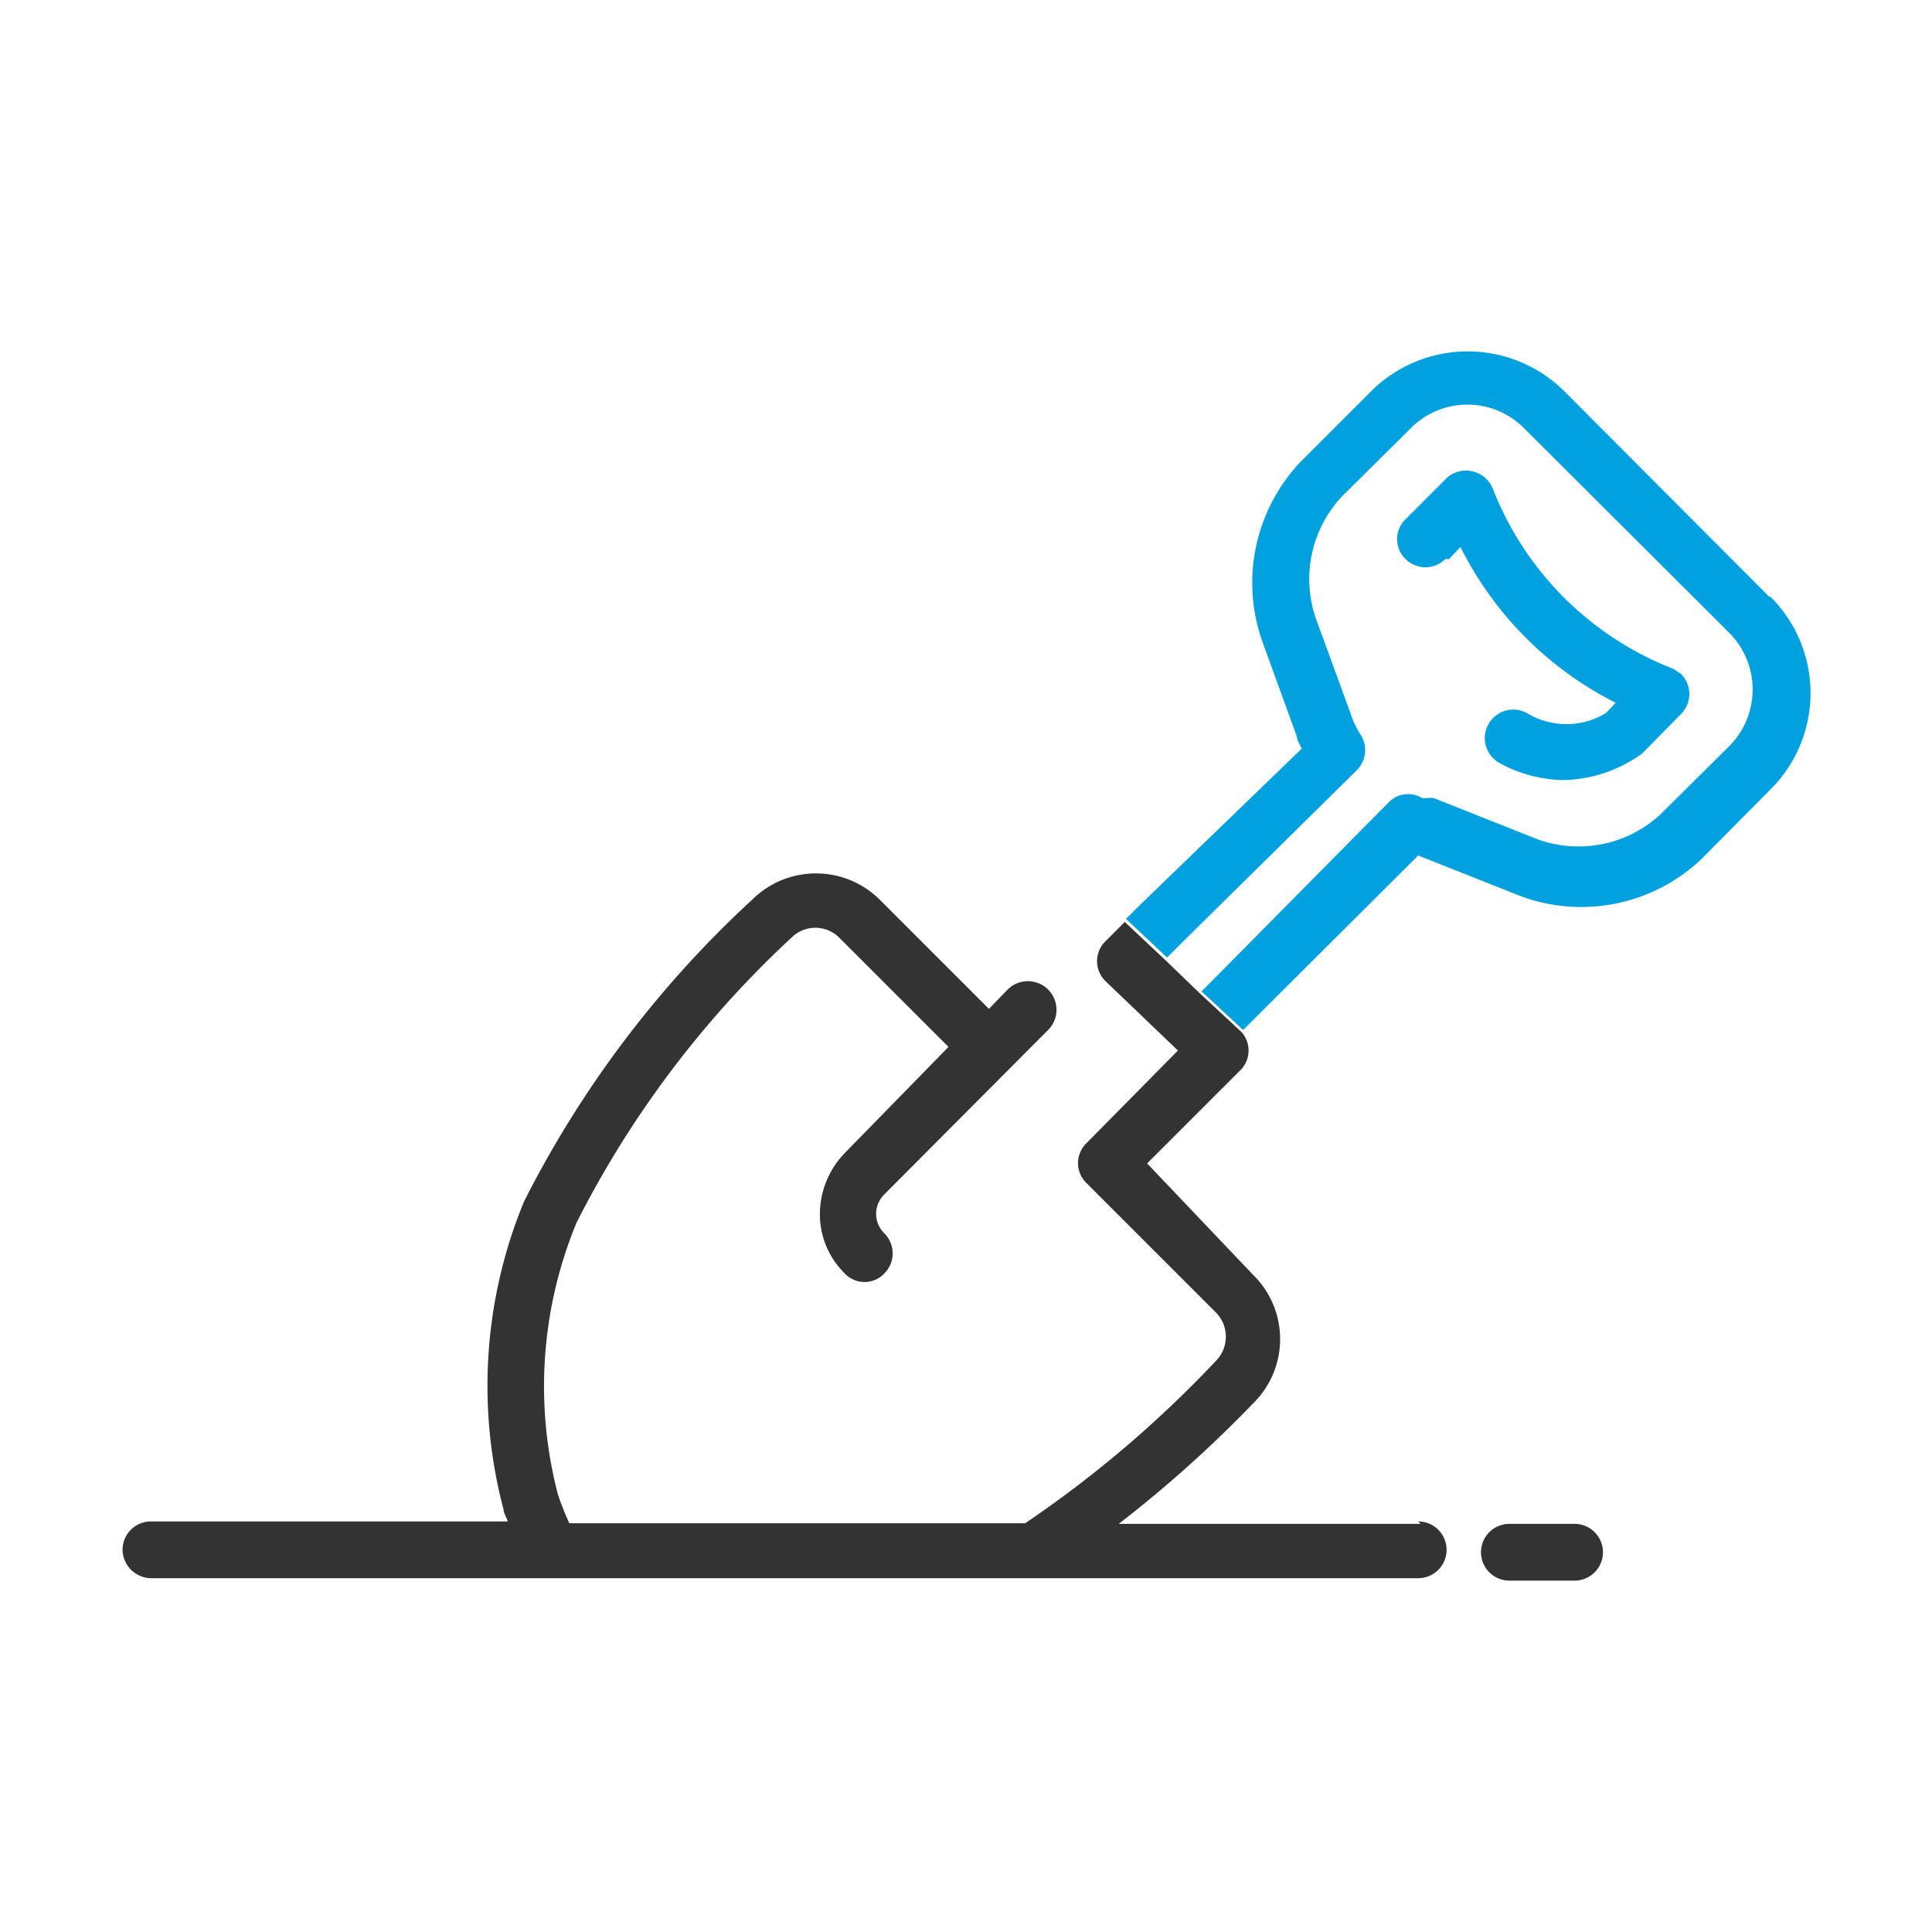
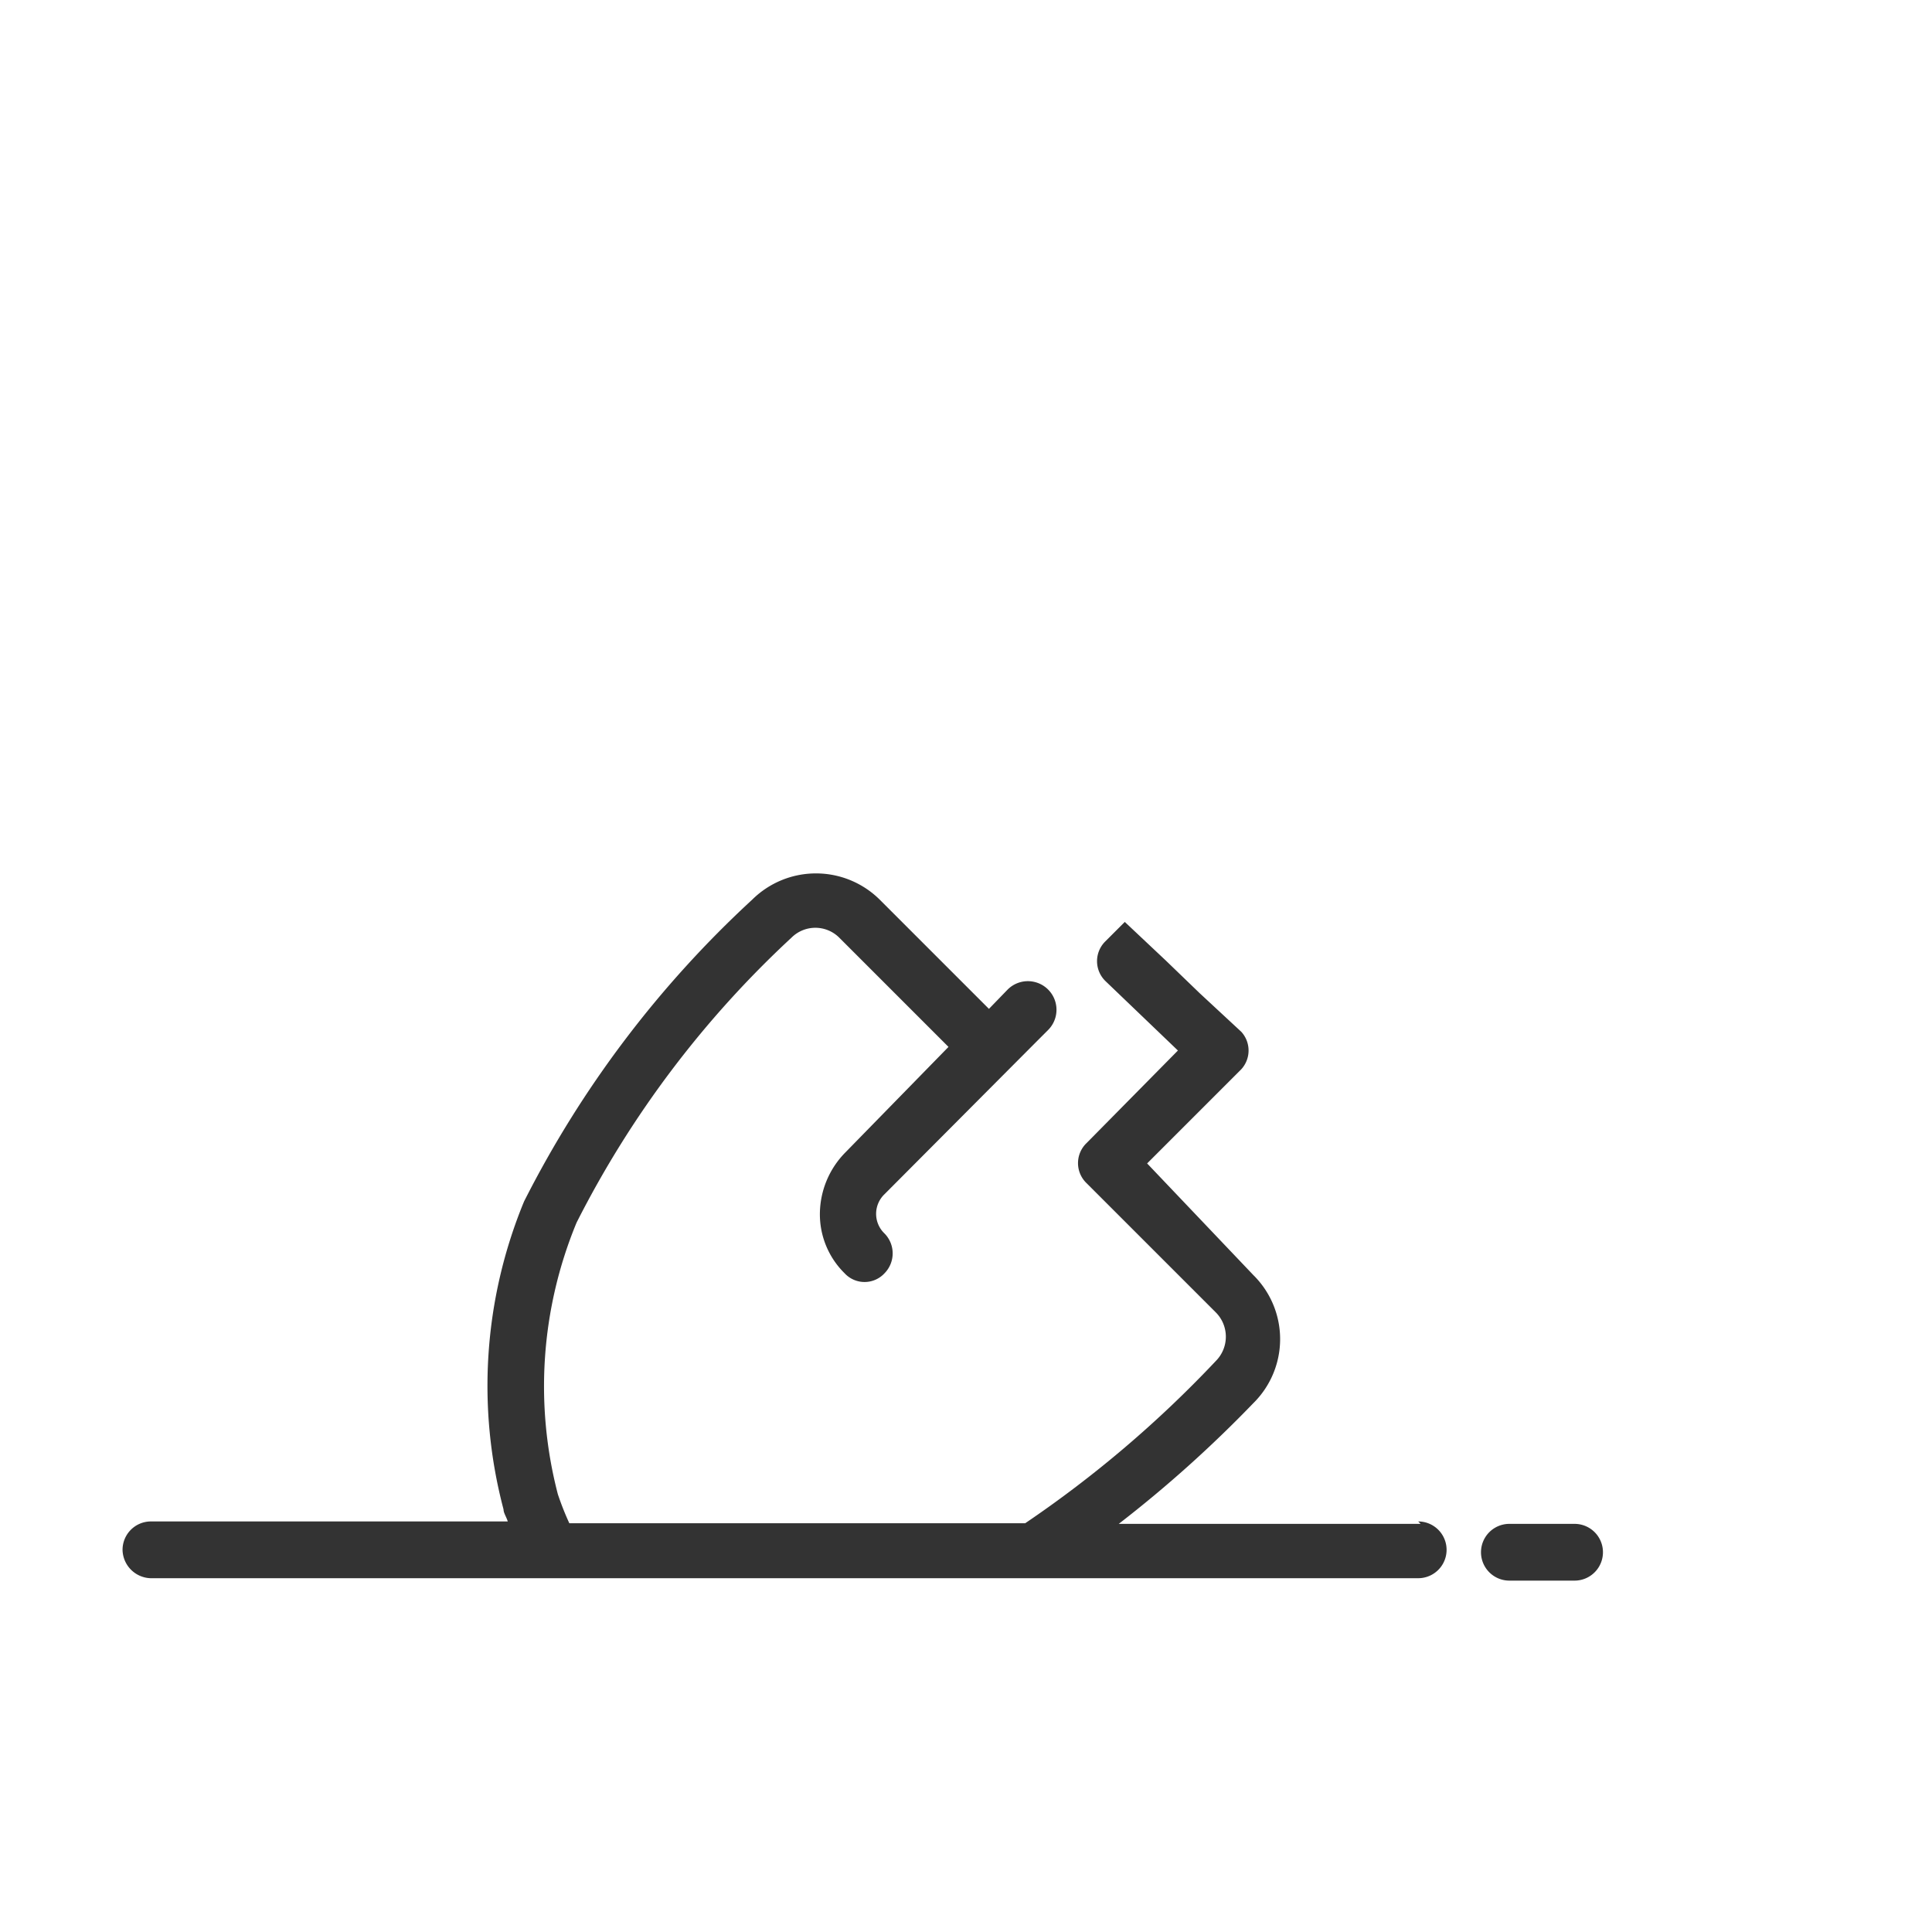
<svg xmlns="http://www.w3.org/2000/svg" id="Layer_1" data-name="Layer 1" viewBox="0 0 32 32">
-   <path id="Path_17590" d="M24,9.26l.19-.2a5.78,5.78,0,0,0,2.57,2.58l-.16.17a1.26,1.26,0,0,1-1.31,0,.47.47,0,1,0-.45.83,2.26,2.26,0,0,0,1.05.28,2.29,2.29,0,0,0,1.31-.44l0,0,.64-.65a.47.47,0,0,0,0-.67l-.12-.08a5.25,5.25,0,0,1-3-3,.48.48,0,0,0-.62-.25.4.4,0,0,0-.15.1l-.67.67a.46.46,0,0,0,0,.66.47.47,0,0,0,.66,0Z" data-name="Path 17590" style="fill:#00a1de" />
  <path id="Path_17591" d="M26.05,25.24H25a.47.47,0,0,0,0,.94h1.08a.47.47,0,0,0,0-.94Z" data-name="Path 17591" style="fill:#333" />
  <path id="Path_17592" d="M23.53,25.24h-5a20.51,20.51,0,0,0,2.23-2,1.49,1.49,0,0,0,0-2.12L19,19.27l1.56-1.56a.46.46,0,0,0,0-.62l0,0-.69-.64h0l-.56-.54h0l-.68-.64-.32.32a.46.46,0,0,0,0,.66h0l1.2,1.15L18,18.93a.46.46,0,0,0,0,.67h0l2.14,2.14a.57.57,0,0,1,0,.8h0a18.89,18.89,0,0,1-3.16,2.69H9.43a4.78,4.78,0,0,1-.19-.48,7.09,7.09,0,0,1,.31-4.5,16.73,16.73,0,0,1,3.56-4.72.56.56,0,0,1,.79,0l1.81,1.81L14,19.09a1.46,1.46,0,0,0-.42,1,1.37,1.37,0,0,0,.41,1,.45.45,0,0,0,.66,0,.47.47,0,0,0,0-.66.45.45,0,0,1,0-.65l2.49-2.5h0l.22-.22a.47.47,0,0,0-.67-.67l-.31.32-1.81-1.81a1.5,1.5,0,0,0-2.11,0,17.59,17.59,0,0,0-3.78,5A8,8,0,0,0,8.34,25c0,.06.05.13.07.2H2.49a.47.47,0,0,0-.46.48.48.48,0,0,0,.46.46h21a.47.47,0,0,0,0-.94Z" data-name="Path 17592" style="fill:#333" />
-   <path id="Path_17593" d="M29.3,9.88l-3.39-3.4a2.27,2.27,0,0,0-3.2,0L21.56,7.63a2.91,2.91,0,0,0-.65,3l.57,1.57c0,.06.05.13.08.2L18.87,15l-.22.22.68.64.22-.22,2.92-2.88a.47.47,0,0,0,.06-.6,1.56,1.56,0,0,1-.17-.37l-.57-1.56a2,2,0,0,1,.43-2l1.15-1.14a1.32,1.32,0,0,1,1.87,0l3.4,3.39a1.33,1.33,0,0,1,0,1.88l-1.15,1.14a2,2,0,0,1-2,.41l-1.74-.69a.43.43,0,0,0-.13,0l-.06,0a.45.45,0,0,0-.56.07L20.12,16.2l-.22.22.69.64.22-.22,2.68-2.67,1.69.67a2.89,2.89,0,0,0,3-.61l1.14-1.15a2.25,2.25,0,0,0,0-3.2Z" data-name="Path 17593" style="fill:#00a1de" />
  <path d="M0 0H32V32H0z" style="fill:none" />
</svg>